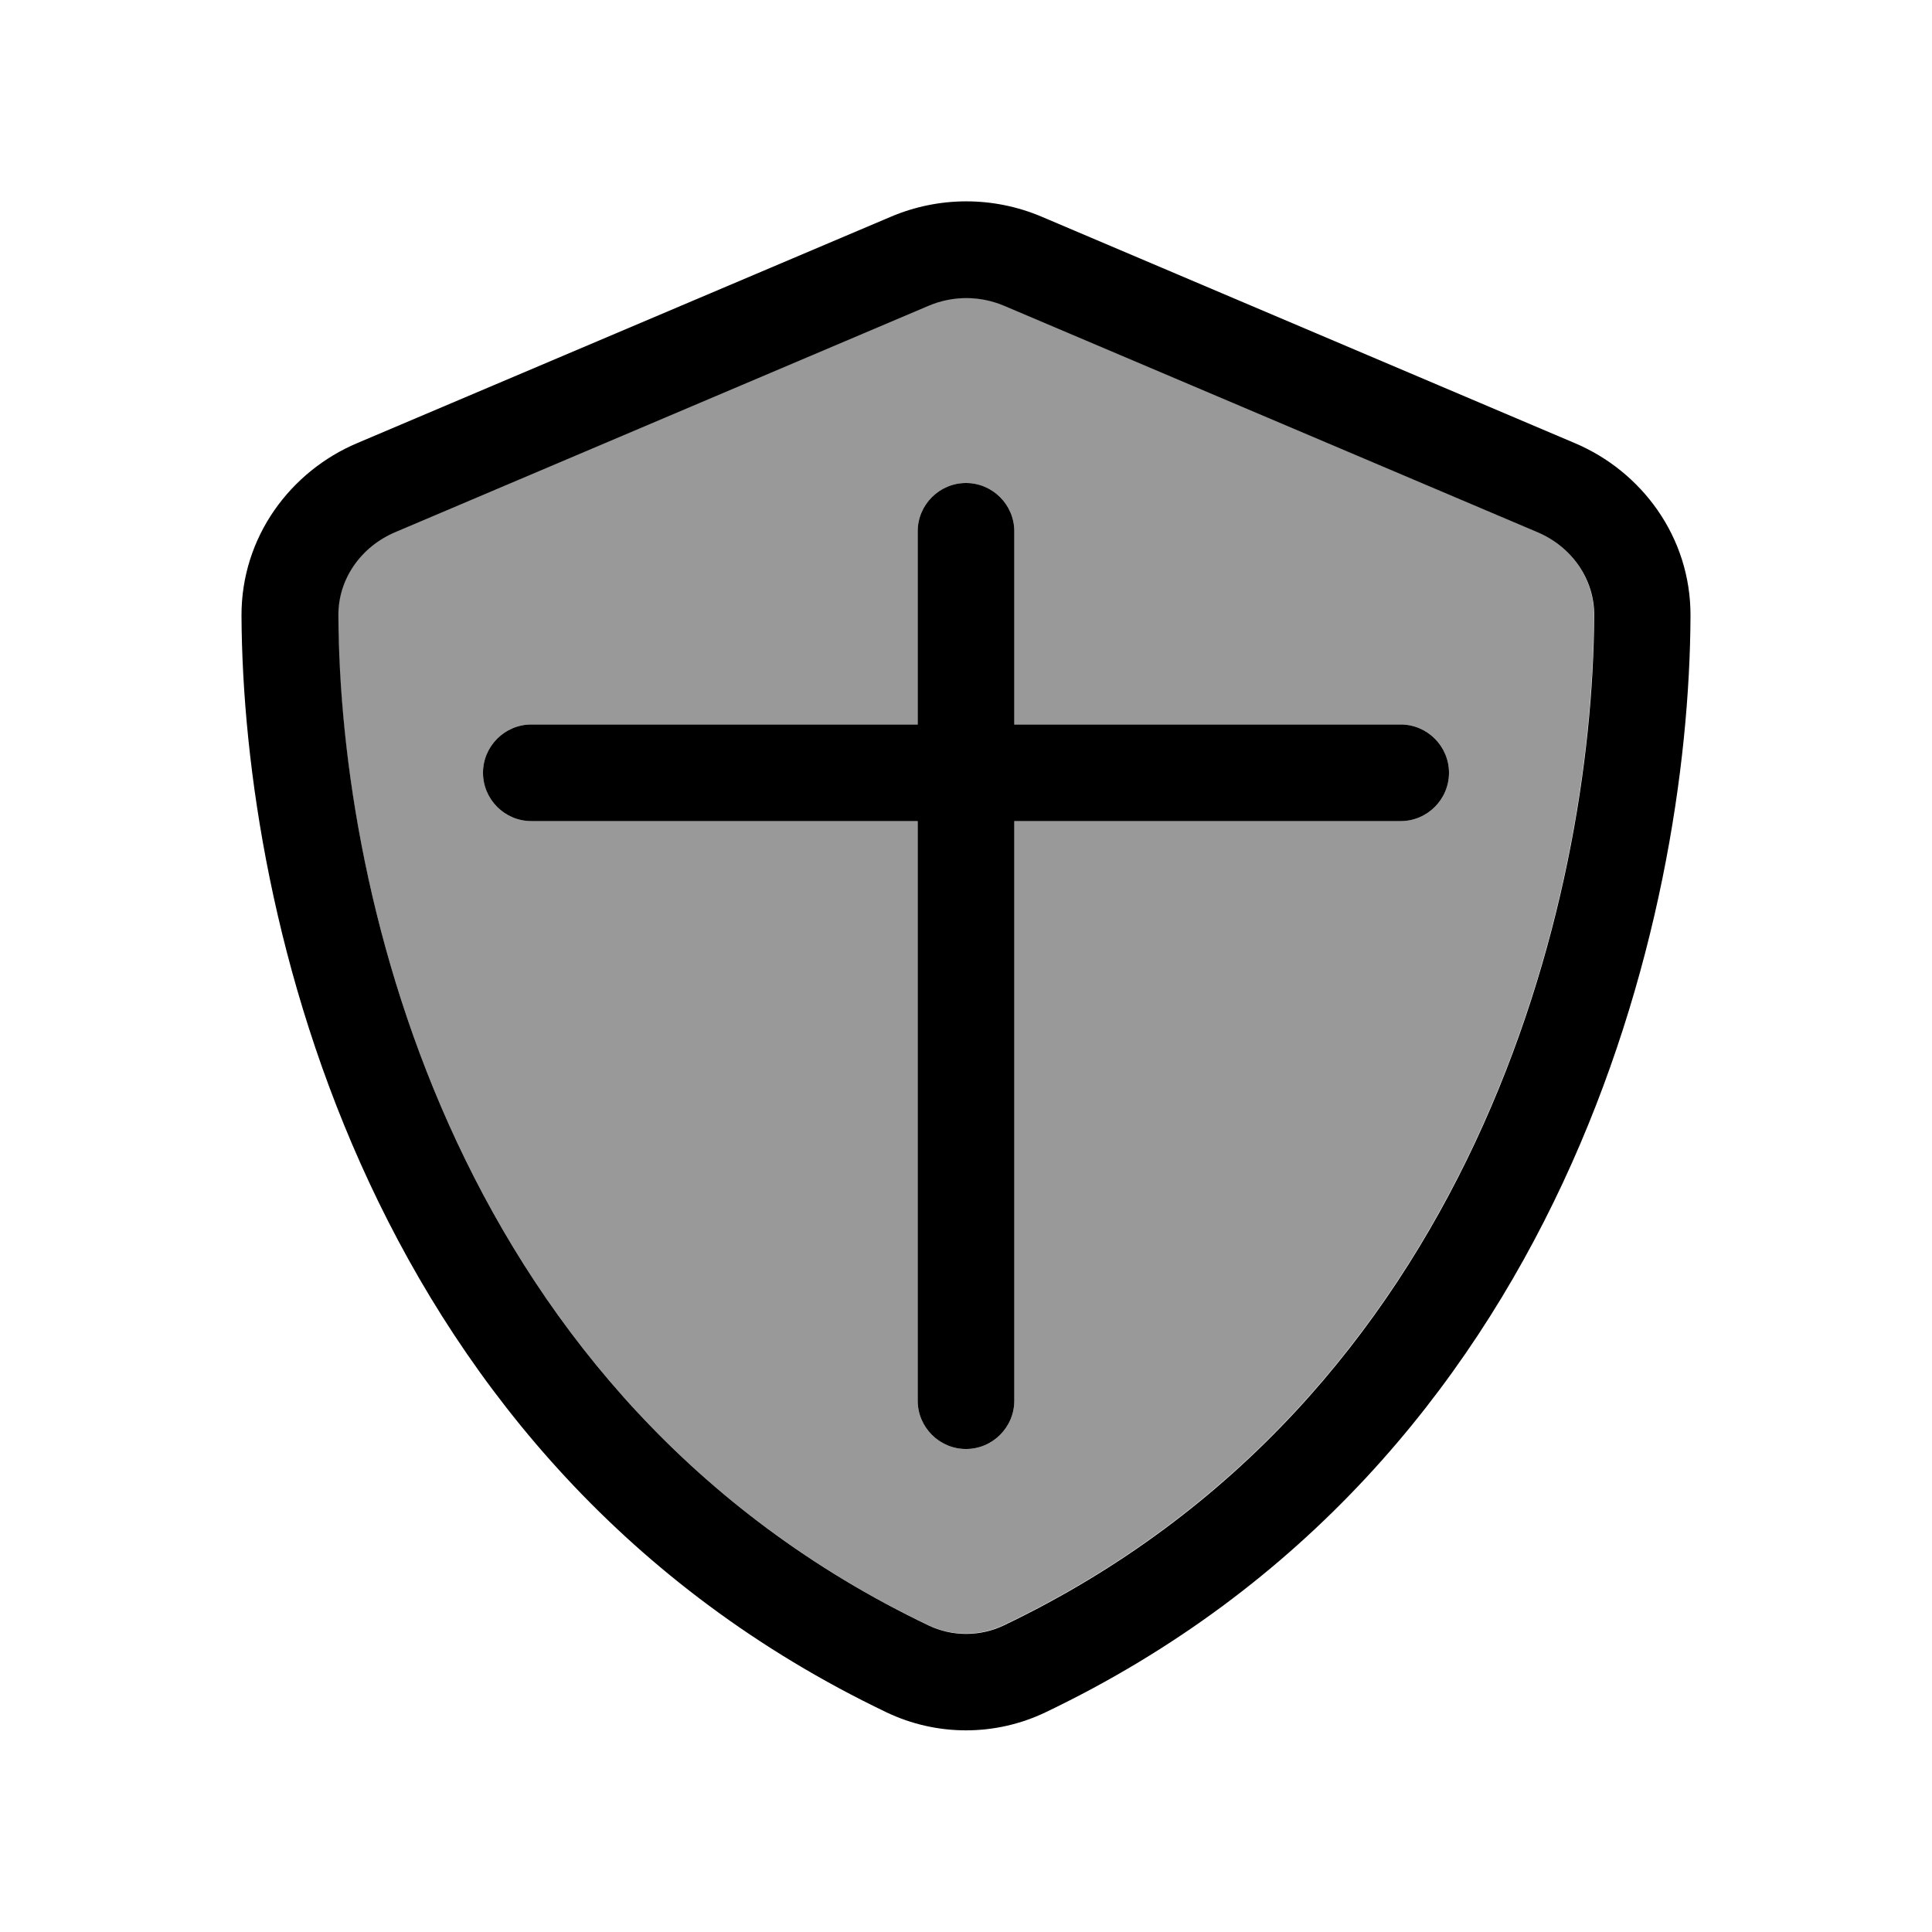
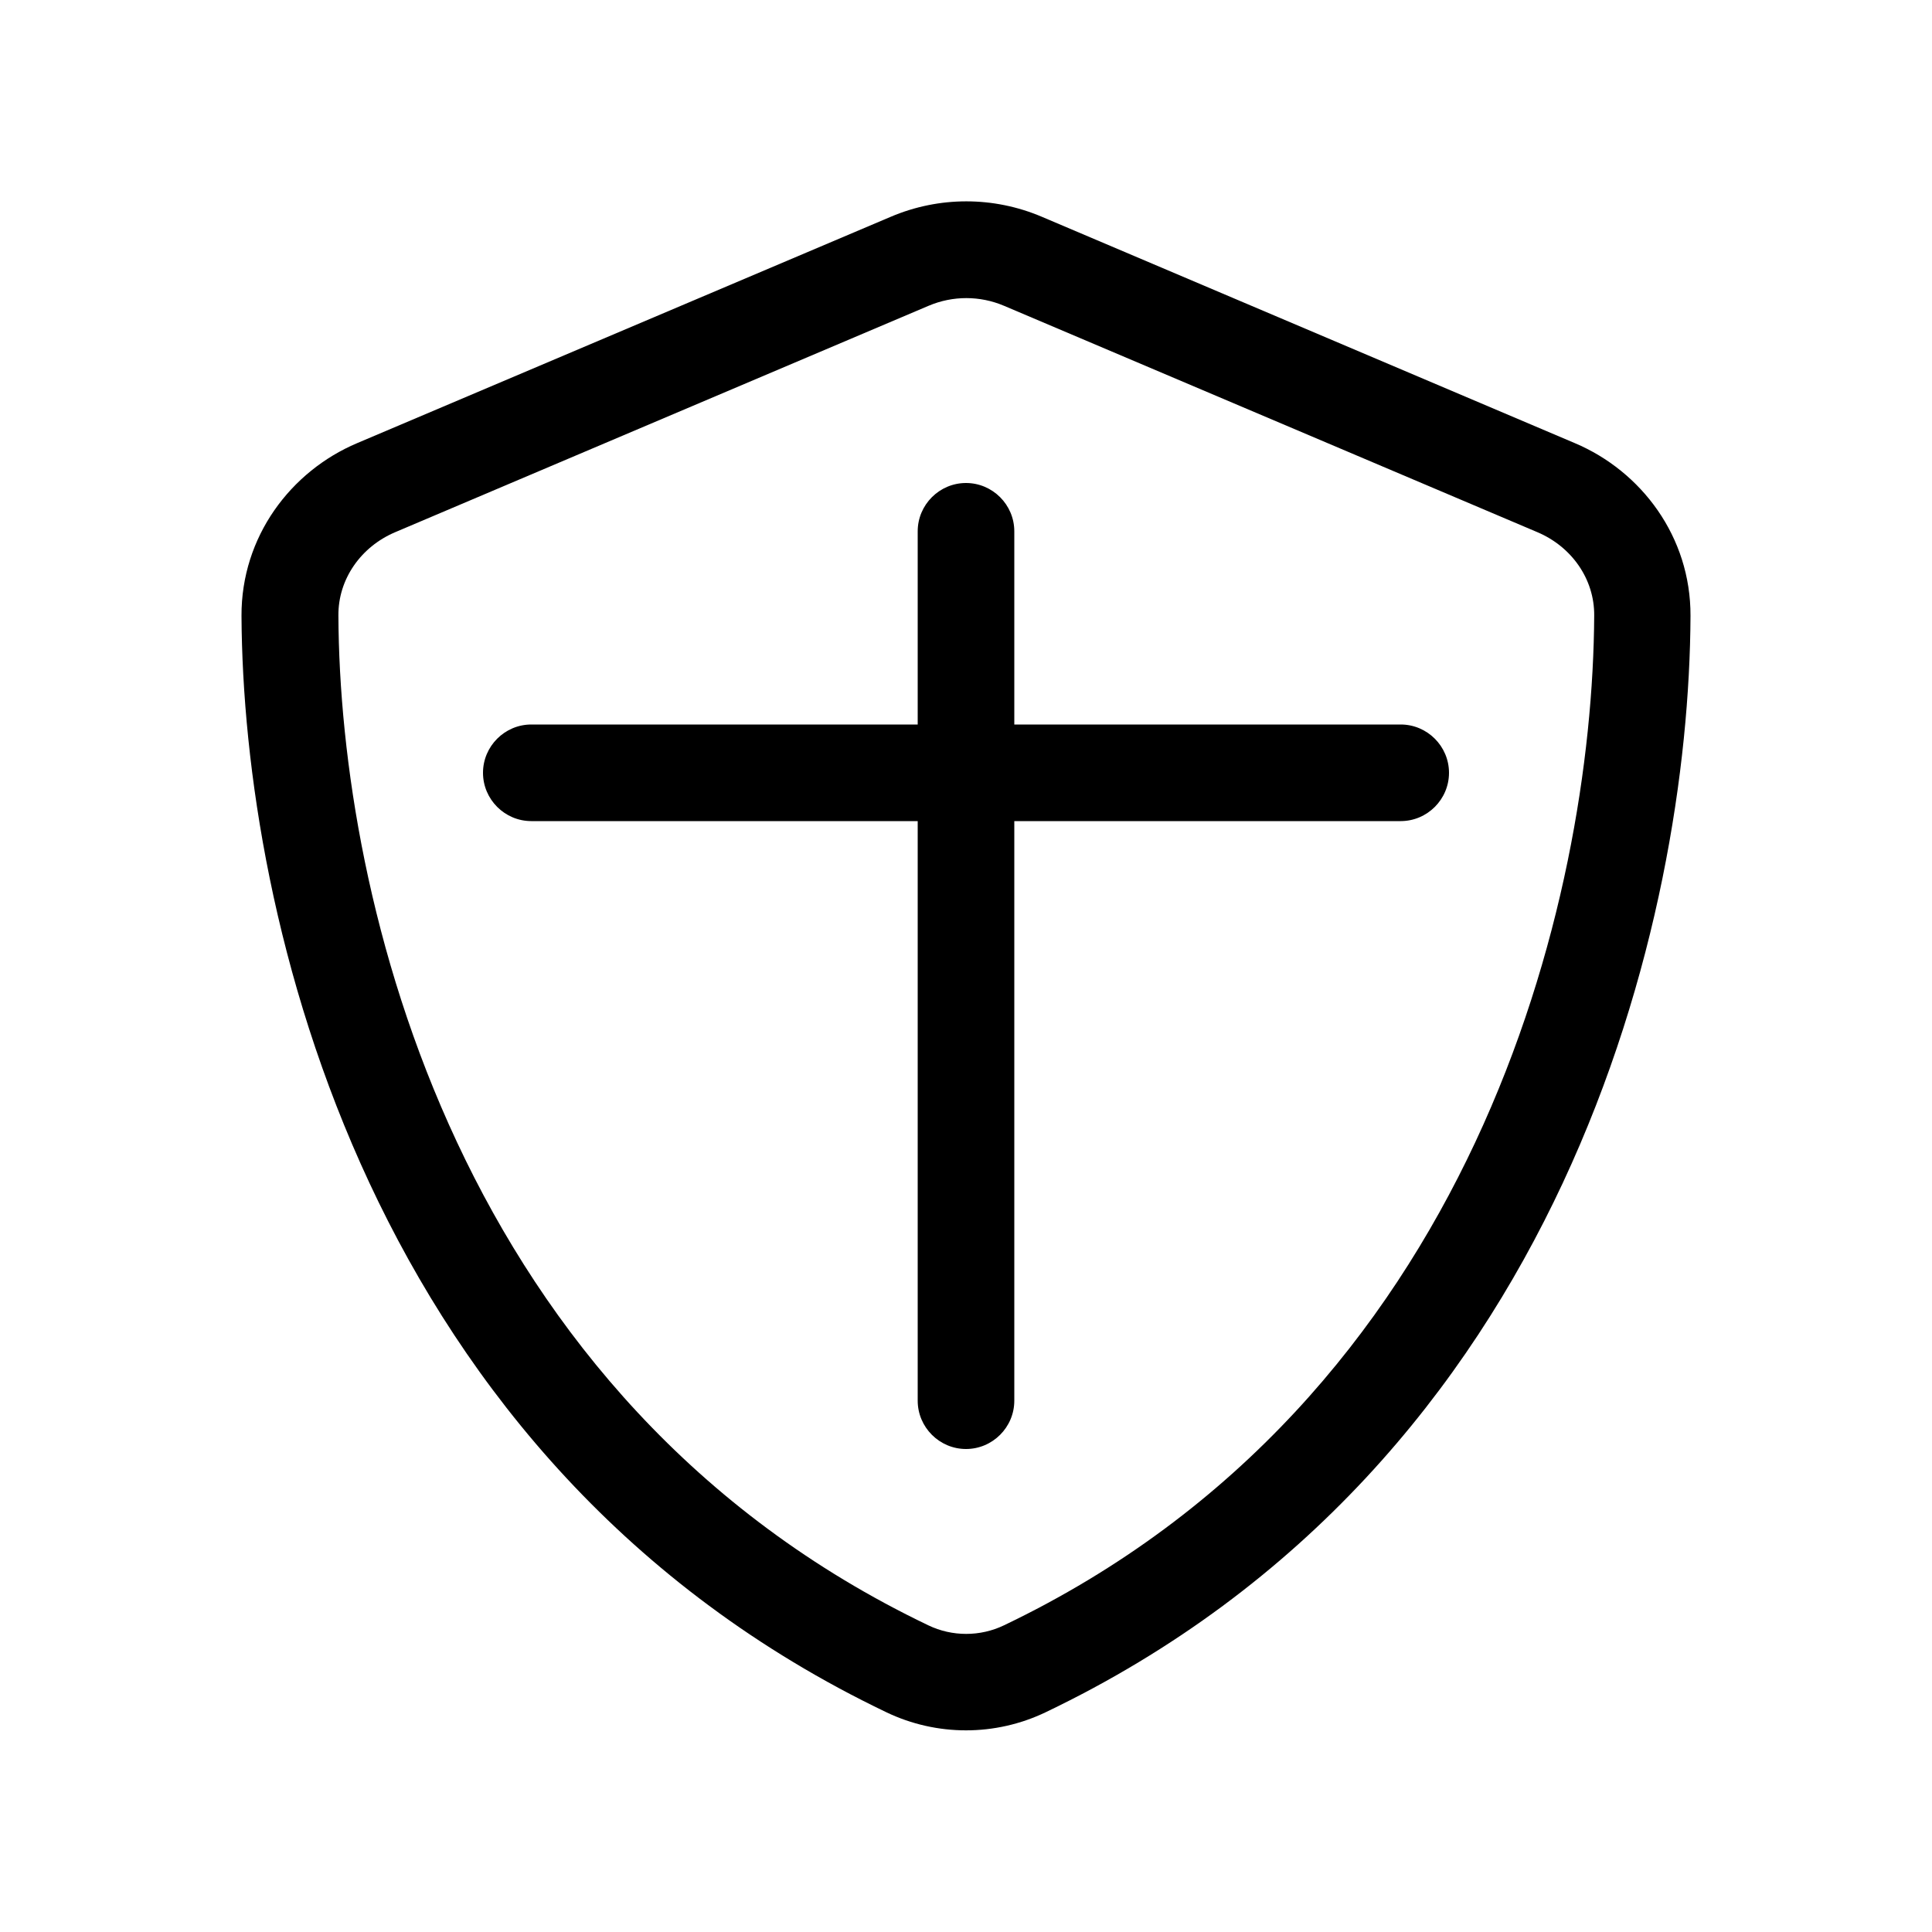
<svg xmlns="http://www.w3.org/2000/svg" viewBox="0 0 640 640">
-   <path opacity=".4" fill="currentColor" d="M112 203.8C112.5 297.8 151.3 463.6 307.4 538.3C315.3 542.1 324.6 542.1 332.5 538.3C488.6 463.6 527.5 297.9 528 203.8C528.1 191.7 520.5 181 509.2 176.2L332.5 101.2C324.5 97.8 315.5 97.8 307.5 101.2L130.8 176.2C119.5 181 112 191.7 112 203.8zM160 256C160 247.2 167.2 240 176 240L304 240L304 176C304 167.2 311.2 160 320 160C328.8 160 336 167.2 336 176L336 240L464 240C472.8 240 480 247.2 480 256C480 264.8 472.8 272 464 272L336 272L336 464C336 472.8 328.8 480 320 480C311.2 480 304 472.8 304 464L304 272L176 272C167.2 272 160 264.8 160 256z" />
  <path fill="currentColor" d="M307.6 101.3C315.6 97.9 324.6 97.9 332.6 101.3L509.3 176.3C520.6 181.1 528.2 191.8 528.1 203.9C527.6 297.9 488.7 463.7 332.6 538.4C324.7 542.2 315.4 542.2 307.5 538.4C151.4 463.7 112.5 298 112.1 203.9C112 191.8 119.6 181.1 130.9 176.3L307.6 101.3zM345.1 71.8C329.1 65 311.1 65 295.1 71.8L118.3 146.8C96.3 156.1 79.9 177.8 80 204C80.5 303.2 121.3 484.7 293.6 567.2C310.3 575.2 329.7 575.2 346.4 567.2C518.8 484.7 559.6 303.2 560 204C560.1 177.8 543.7 156.1 521.7 146.8L345.1 71.8zM336 176C336 167.2 328.8 160 320 160C311.2 160 304 167.2 304 176L304 240L176 240C167.2 240 160 247.2 160 256C160 264.8 167.2 272 176 272L304 272L304 464C304 472.8 311.2 480 320 480C328.8 480 336 472.8 336 464L336 272L464 272C472.8 272 480 264.8 480 256C480 247.2 472.8 240 464 240L336 240L336 176z" />
</svg>